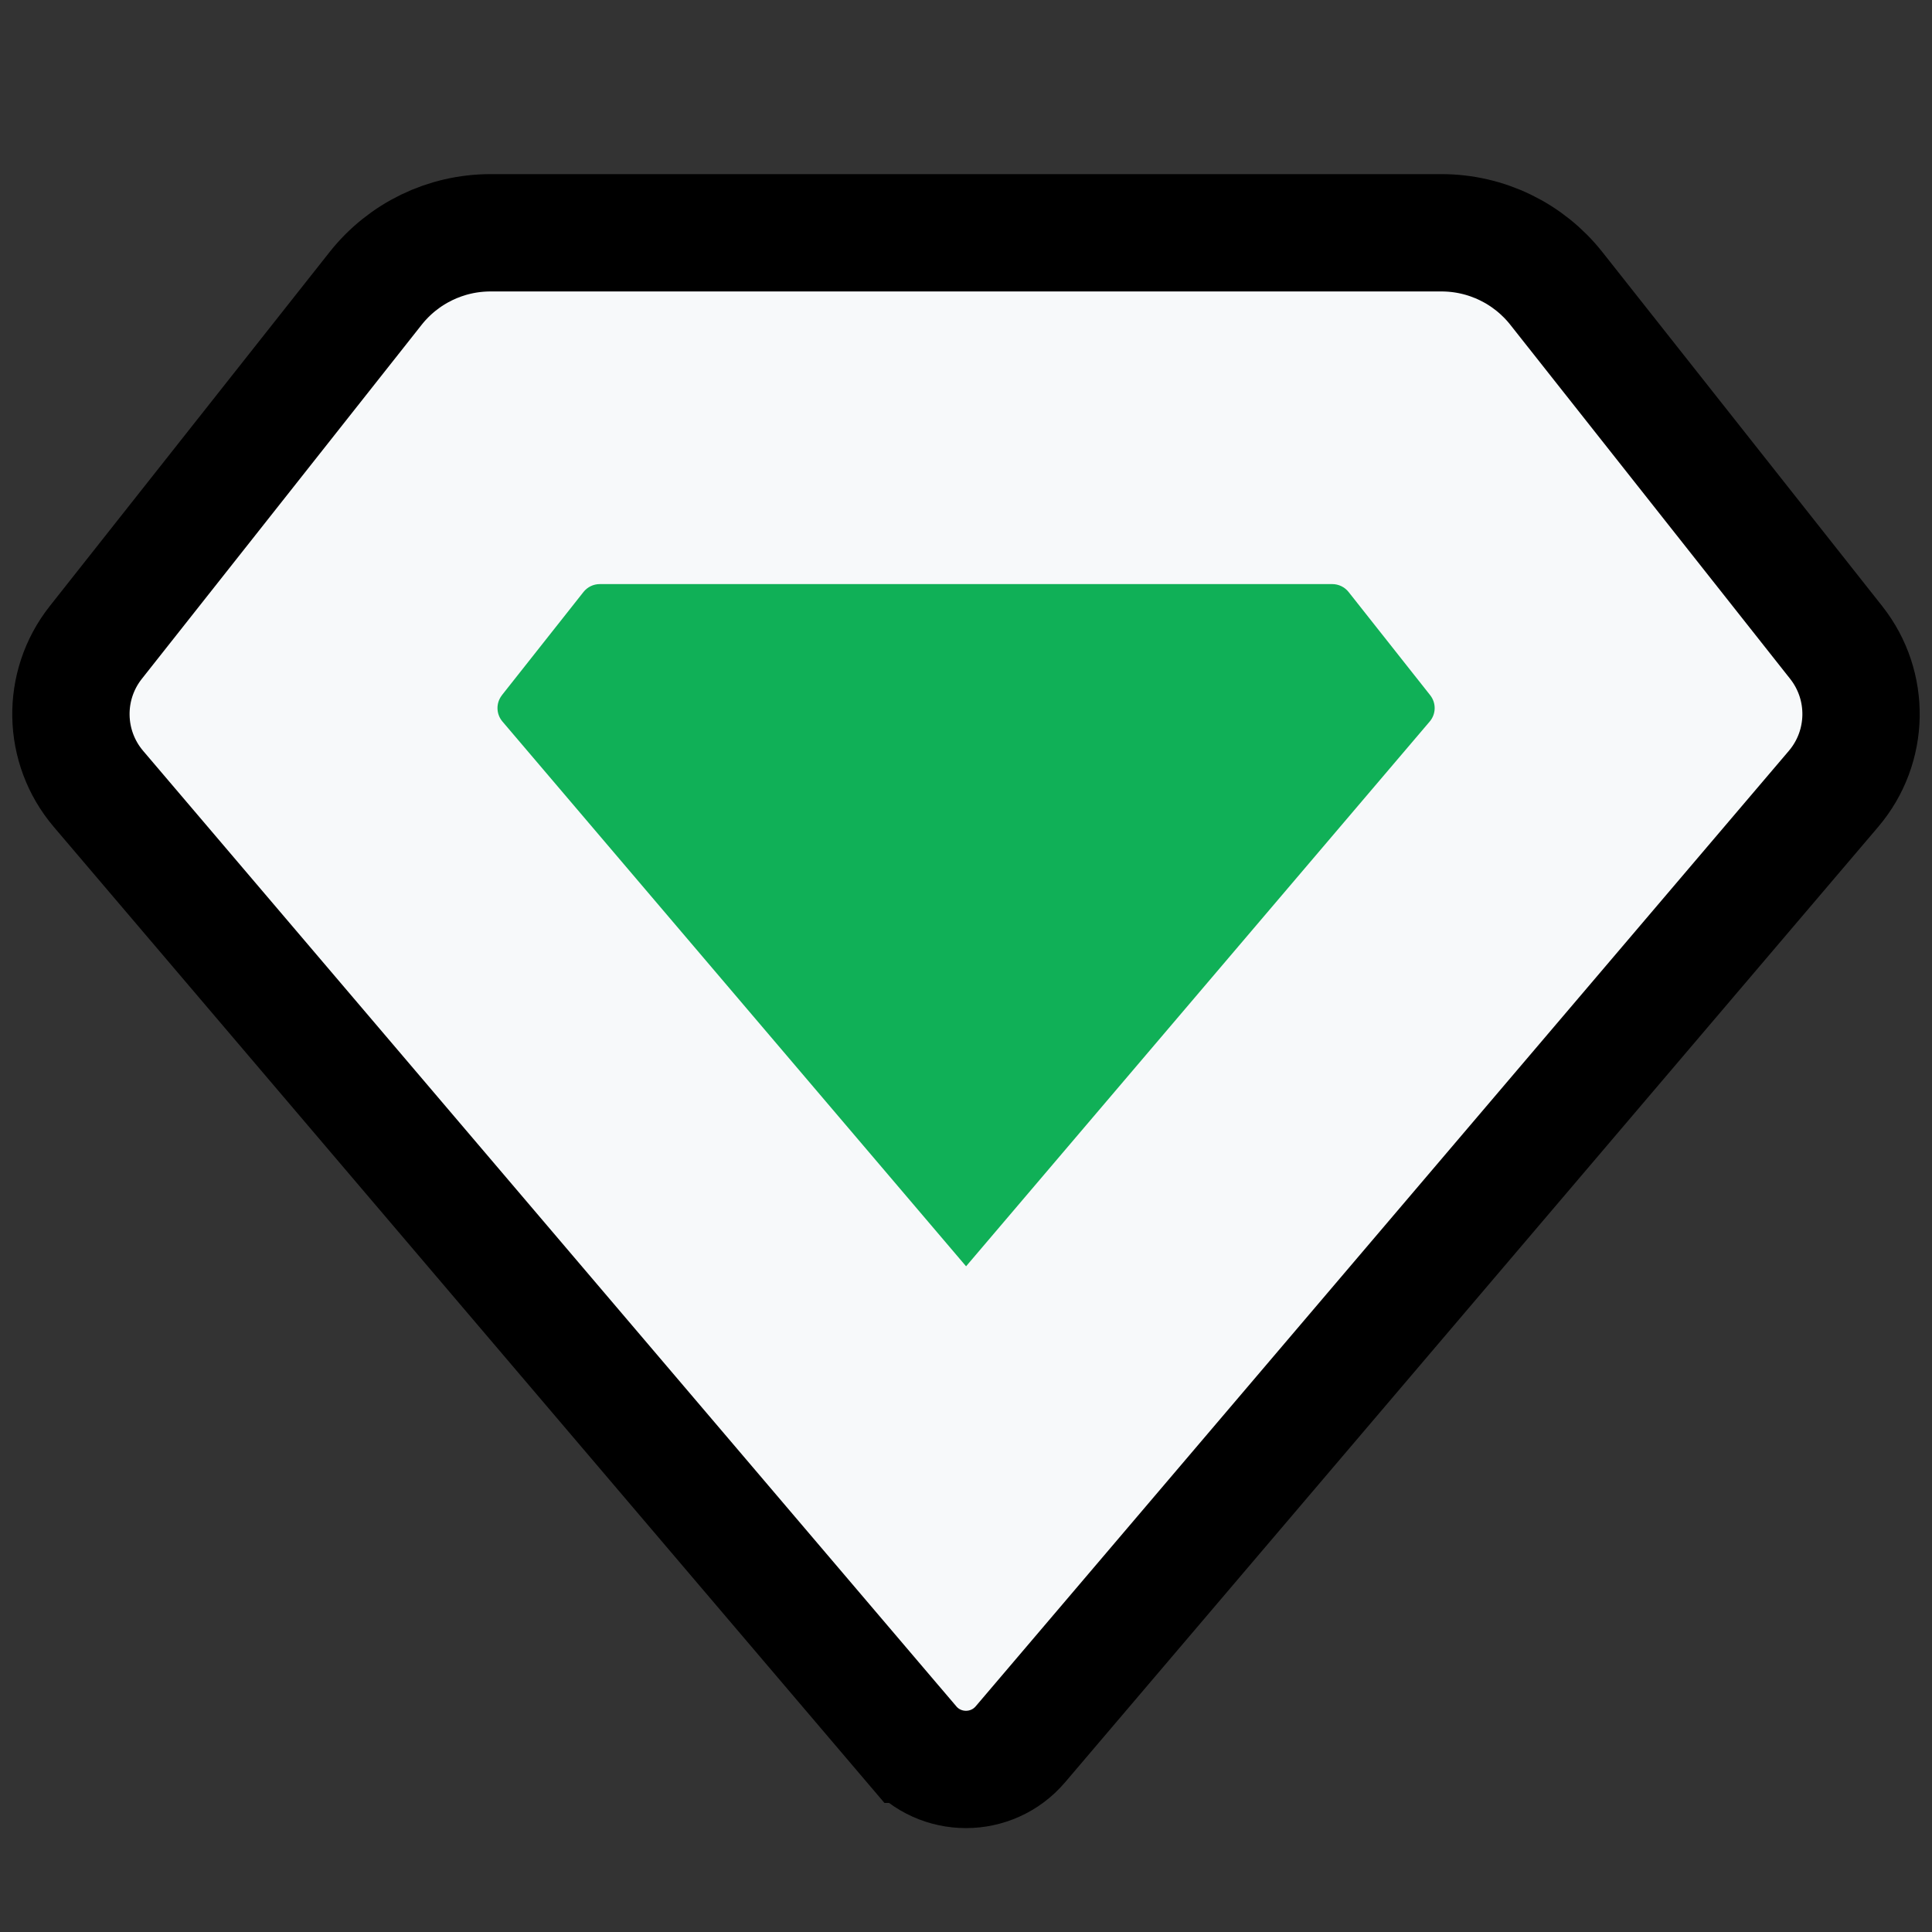
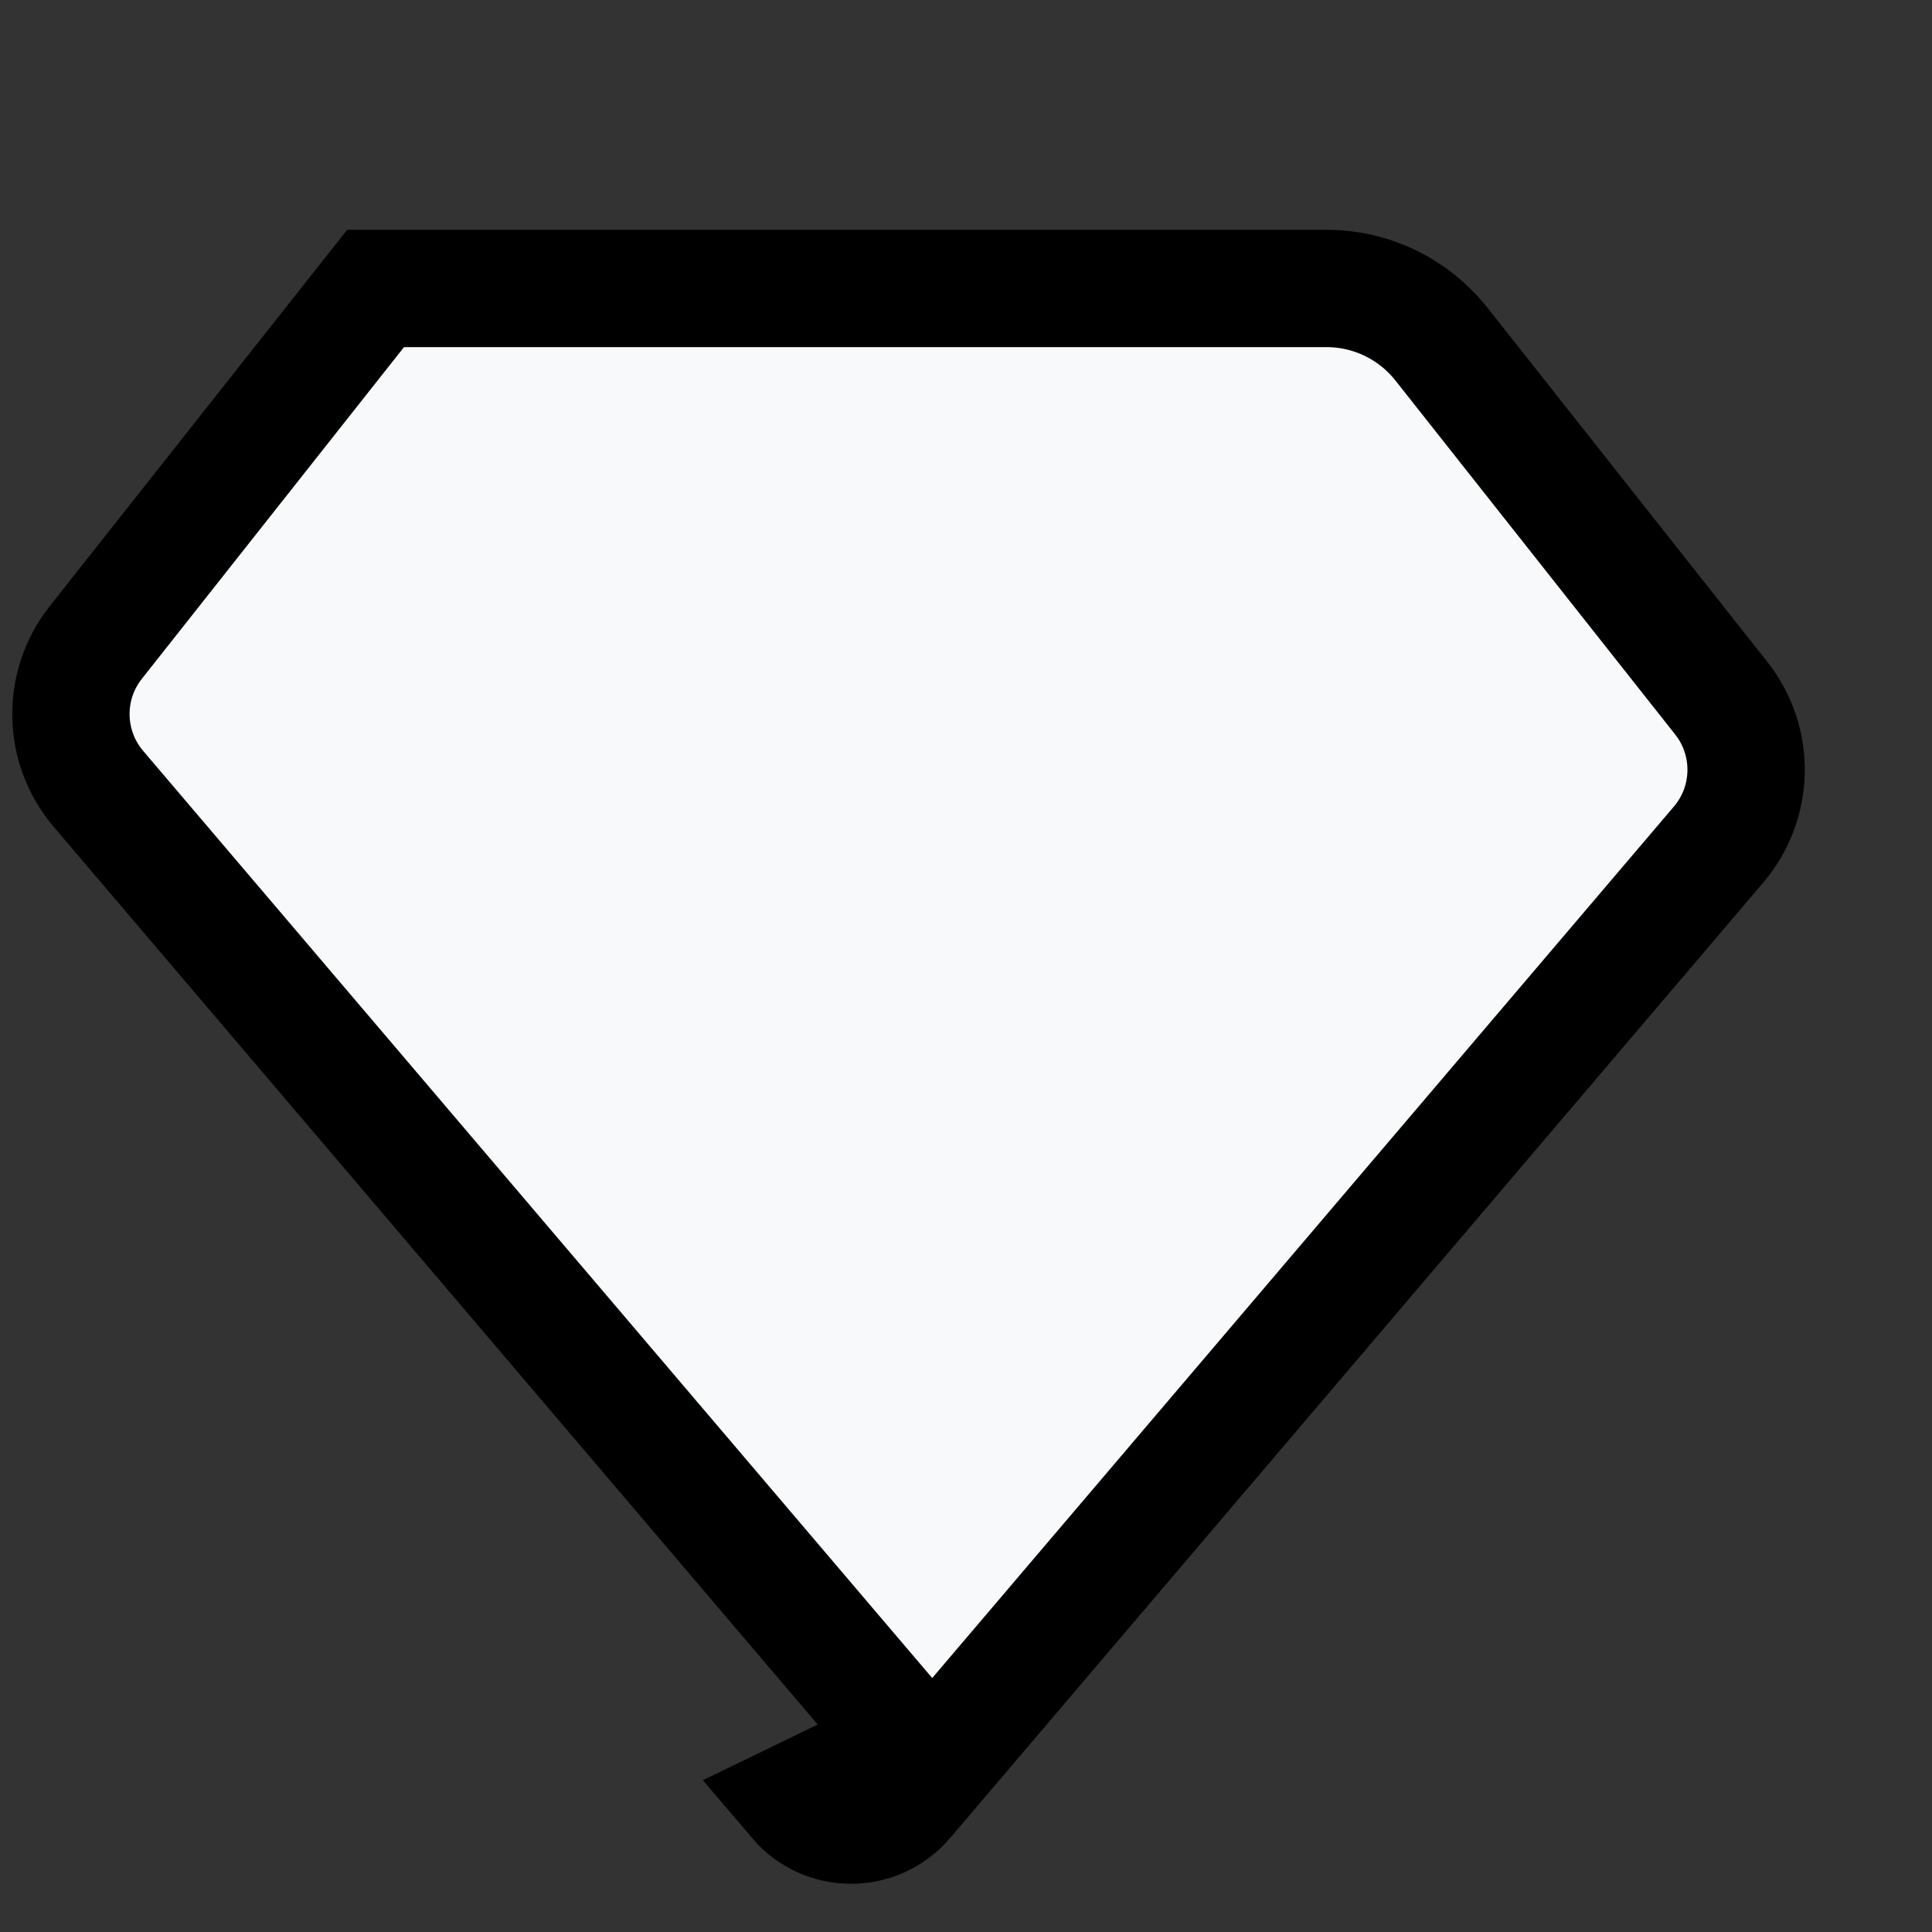
<svg xmlns="http://www.w3.org/2000/svg" id="Layer_1" viewBox="0 0 55 55">
  <rect x="0" y="0" width="55" height="55" fill="#333333" stroke="none" />
  <defs>
    <style>.cls-1{fill:#10b057;}.cls-2{fill:#f7f9fa;stroke:#000;stroke-miterlimit:10;stroke-width:3.34px;}</style>
  </defs>
-   <path class="cls-2" d="m25.95,49.656L2.803,22.458c-1.016-1.194-1.048-2.938-.076-4.168l7.965-10.078c.791-1.001,1.996-1.585,3.272-1.585h27.071c1.276,0,2.481.584,3.272,1.585l7.965,10.078c.972,1.23.94,2.974-.076,4.168l-23.147,27.198c-.813.955-2.287.955-3.099,0Z" />
-   <path class="cls-1" d="m14.288,19.791l2.323-2.939c.112-.141.282-.224.463-.224h20.854c.18,0,.351.083.463.224l2.324,2.94c.174.221.169.534-.014.748l-13.199,15.509-13.199-15.509c-.182-.214-.188-.527-.014-.748Z" />
+   <path class="cls-2" d="m25.95,49.656L2.803,22.458c-1.016-1.194-1.048-2.938-.076-4.168l7.965-10.078h27.071c1.276,0,2.481.584,3.272,1.585l7.965,10.078c.972,1.23.94,2.974-.076,4.168l-23.147,27.198c-.813.955-2.287.955-3.099,0Z" />
</svg>